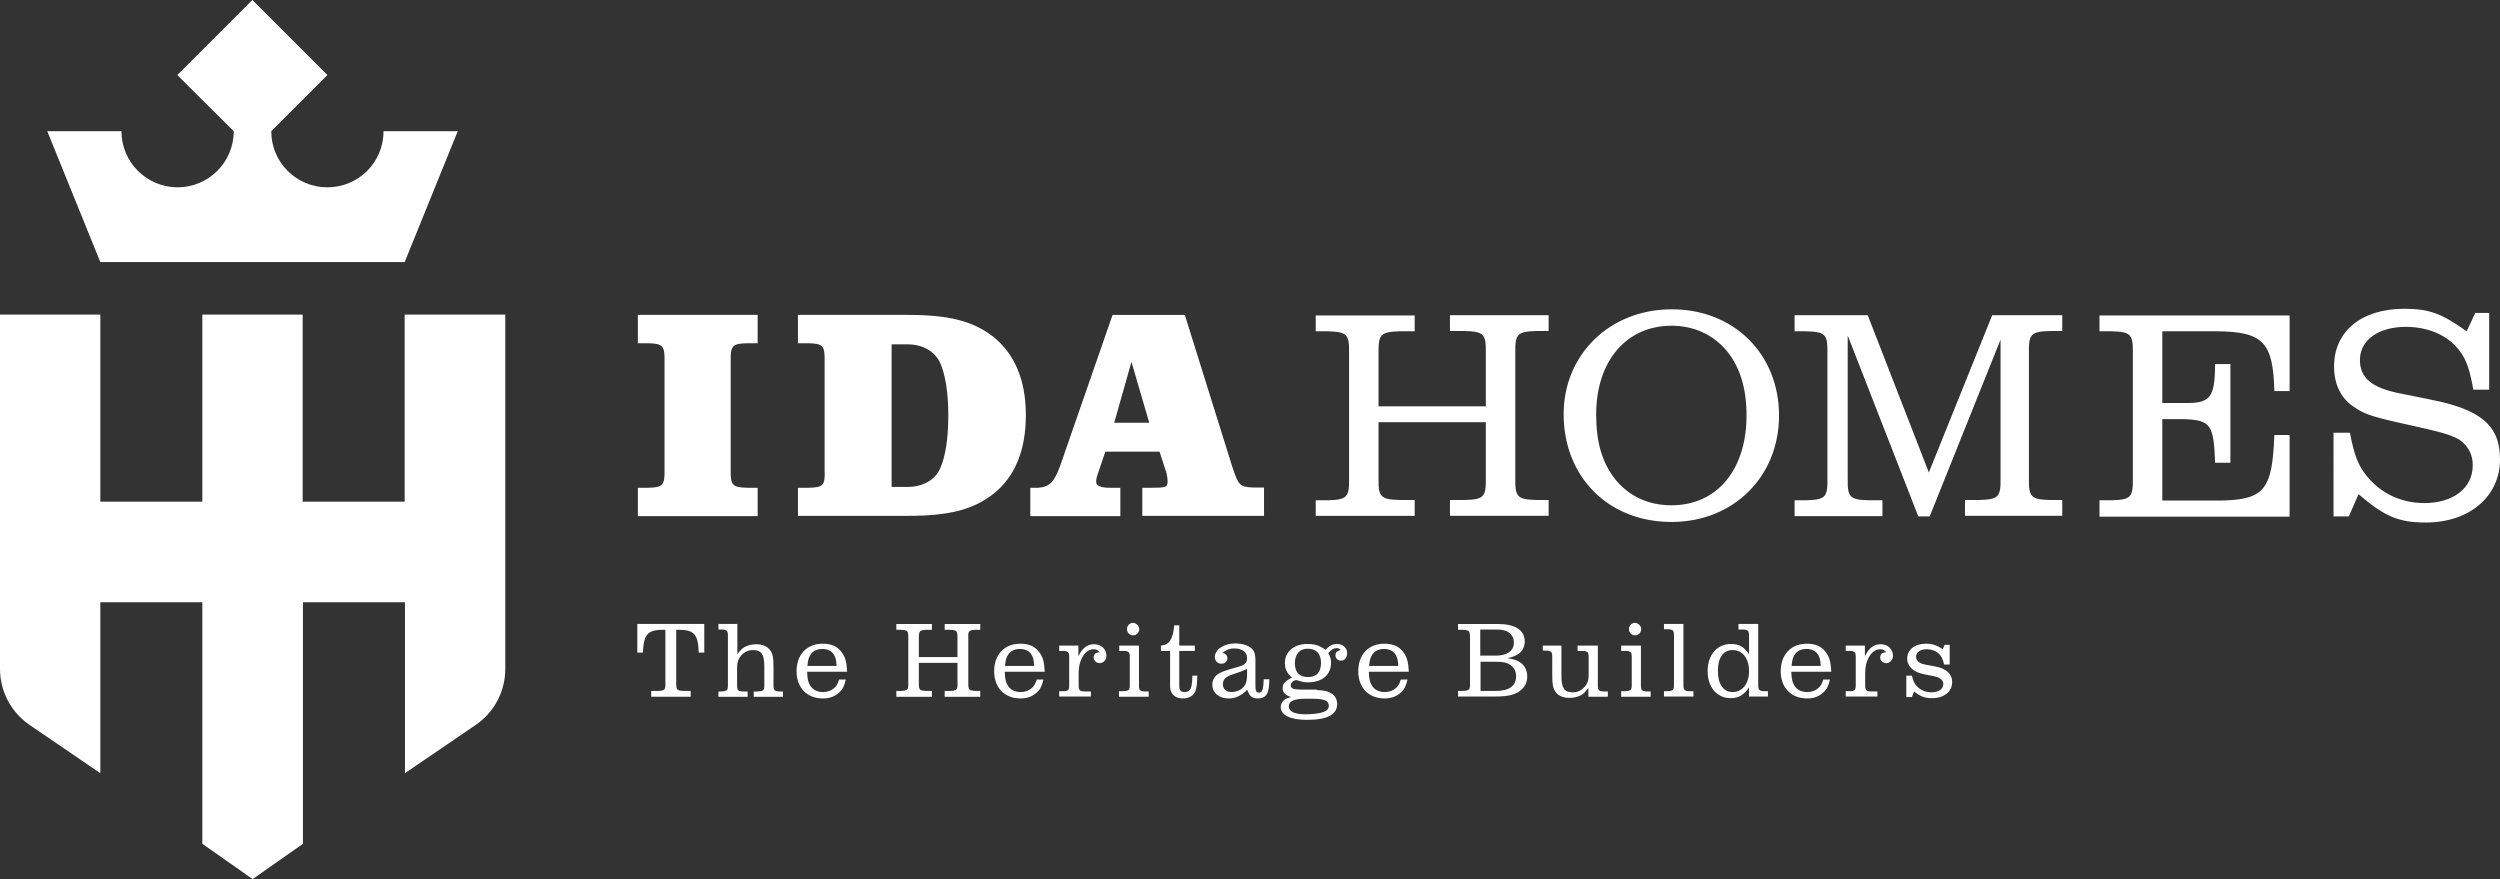
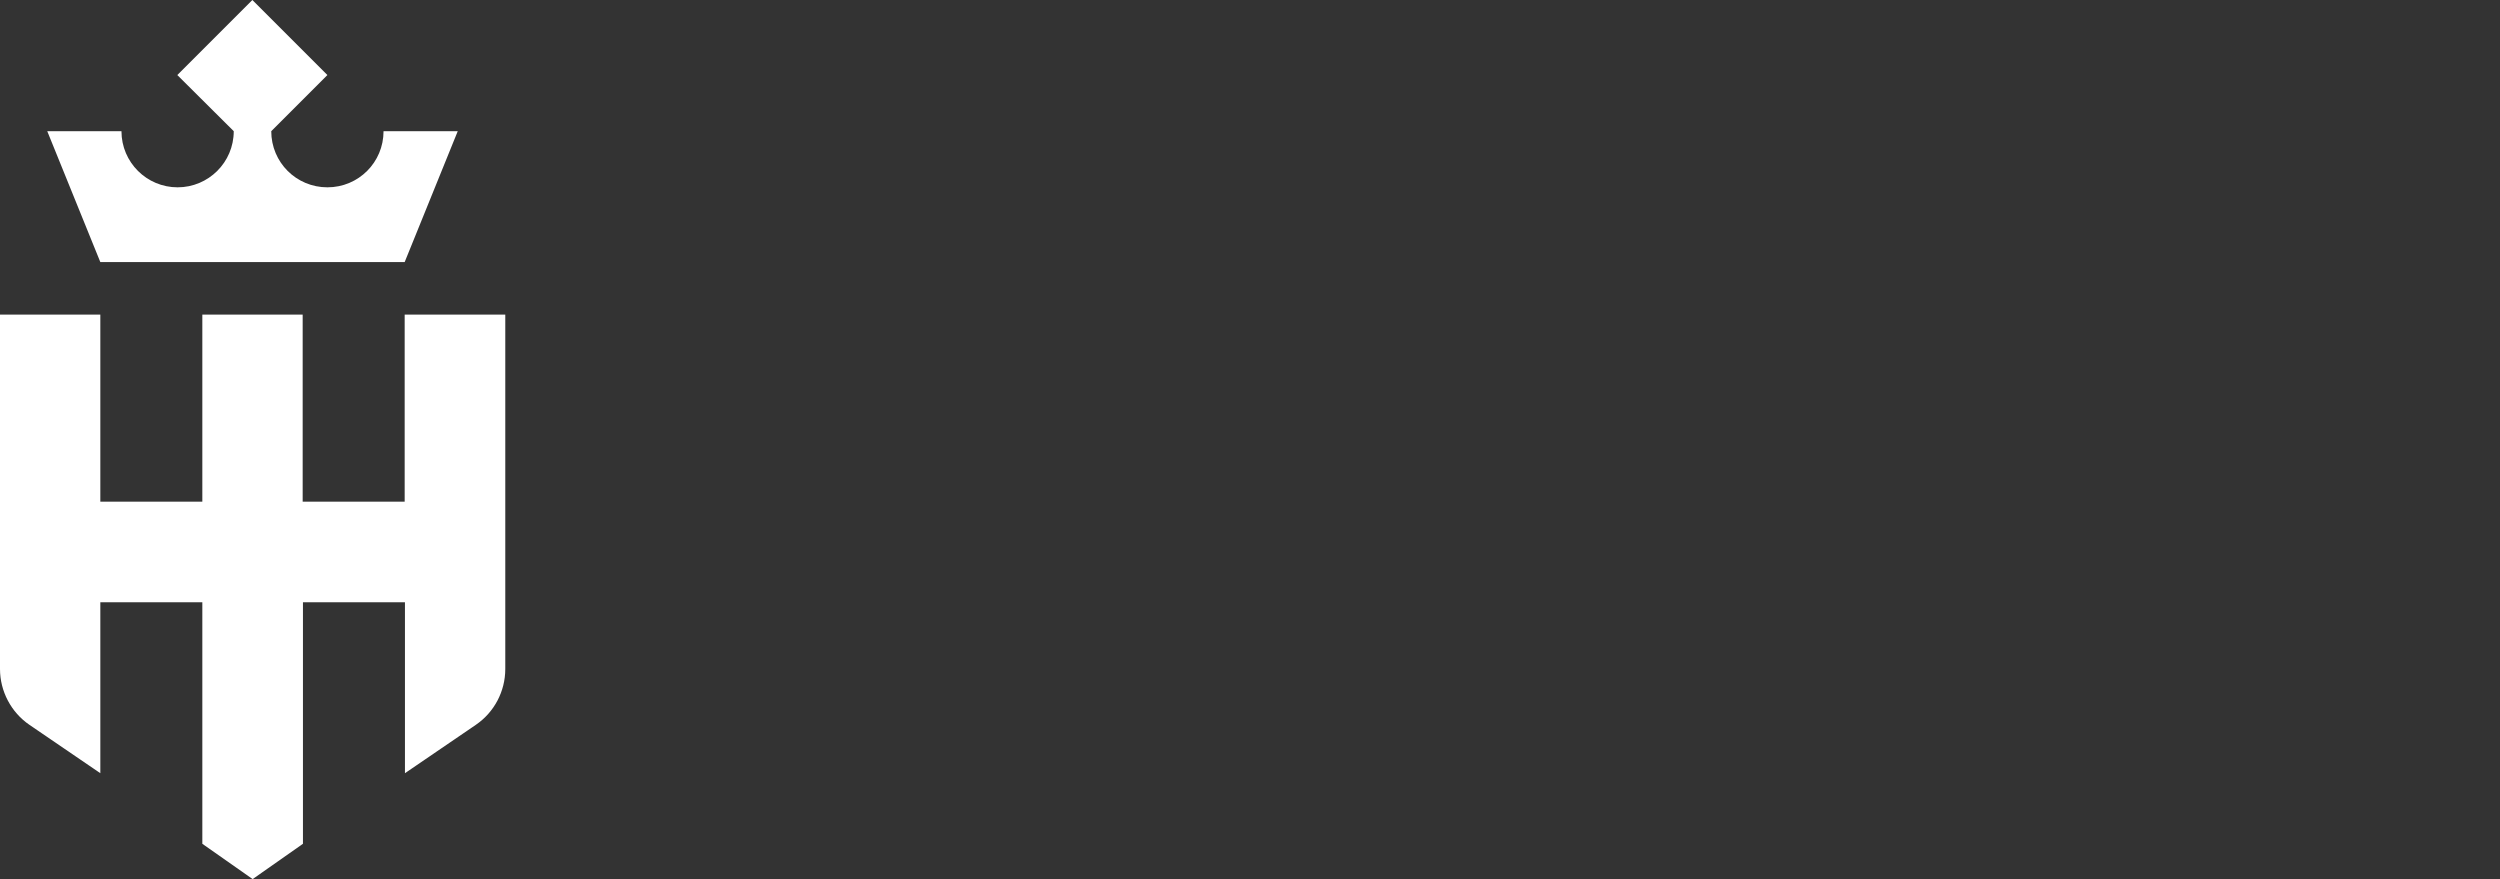
<svg xmlns="http://www.w3.org/2000/svg" xml:space="preserve" viewBox="0 0 300 105.492">
  <rect x="0" y="0" width="300" height="105.492" fill="#333333" stroke="none" />
  <path fill="#ffffff" d="M48.56 37.754V60.2H36.32V37.754H24.28V60.2H12.04V37.754H0v42.524c0 2.668 1.334 5.203 3.535 6.704l8.505 5.803V72.273h12.24v28.983l6.037 4.236 6.037-4.236V72.273h12.24v20.511l8.505-5.803c2.201-1.501 3.535-4.002 3.535-6.704V37.754H48.56zM28.049 15.742c0 3.735-3.035 6.737-6.737 6.737s-6.737-3.002-6.737-6.737H5.67l6.37 15.709h36.52l6.37-15.709h-8.905c0 3.735-3.002 6.737-6.737 6.737-3.735 0-6.737-3.002-6.737-6.737l6.737-6.737L30.283 0l-9.005 9.005 6.771 6.737z" />
-   <path fill="#ffffff" d="M76.543 58.533h1.201c1.768-.033 2.034-.3 2.001-2.101V43.291c.033-1.801-.233-2.068-2.001-2.101h-1.201v-3.402h14.375v3.402h-1.201c-1.801.033-2.068.267-2.034 2.101v13.141c-.033 1.801.233 2.068 2.034 2.101h1.201v3.402H76.543v-3.402zm19.21 0h1.201c1.834-.033 2.068-.267 2.001-2.101V43.291c.033-1.834-.233-2.068-2.001-2.101h-1.201v-3.402h13.174c4.969 0 7.804.734 10.239 2.601 2.601 2.068 3.936 5.236 3.936 9.439 0 4.236-1.334 7.437-3.936 9.472-2.435 1.868-5.27 2.601-10.239 2.601H95.753v-3.368zm13.141-.101c1.801 0 3.268-.8 3.902-2.168.634-1.367 1.001-3.569 1.001-6.404 0-2.802-.367-4.969-1.001-6.37-.667-1.367-2.101-2.168-3.902-2.168h-1.901v17.11h1.901zm28.149.101h1.101c1.768 0 1.968-.067 1.968-.767 0-.334-.067-.734-.133-1.001l-.834-2.568h-6.504l-.767 2.268c-.267.734-.334 1.034-.334 1.334 0 .5.5.734 1.668.734h1.234v3.402h-10.806v-3.402h.934c1.367-.1 1.901-.667 2.601-2.501l6.337-18.243h8.671l5.67 18.143c.767 2.335.901 2.501 2.568 2.568h1.267v3.402h-14.608v-3.369h-.033zm-1.268-15.109-2.068 7.304h4.202l-2.134-7.304zm22.113 16.609h1.467c2.301-.067 2.568-.367 2.535-2.635V42.39c.033-2.268-.233-2.568-2.535-2.635h-1.467v-1.901h11.873v1.901h-1.768c-2.335.067-2.601.367-2.568 2.635v6.37h12.874v-6.404c.033-2.268-.233-2.568-2.535-2.635h-1.768V37.82h11.84v1.901h-1.467c-2.301.067-2.568.367-2.535 2.635v15.008c-.033 2.268.233 2.568 2.535 2.635h1.467V61.9h-11.84V60h1.768c2.301-.067 2.568-.367 2.535-2.635v-6.704h-12.874v6.704c-.033 2.268.233 2.568 2.568 2.635h1.768v1.901h-11.873v-1.868zm55.597-10.172c0 7.337-5.47 12.774-12.907 12.774-7.571 0-12.941-5.403-12.941-12.941 0-7.171 5.57-12.574 12.941-12.574 7.471-.033 12.907 5.37 12.907 12.741zm-21.945-.133c0 3.369.734 5.837 2.301 7.804 1.668 2.034 3.969 3.102 6.737 3.102 5.47 0 9.005-4.269 9.005-10.773 0-3.235-.767-5.737-2.301-7.671-1.668-2.034-4.002-3.102-6.704-3.102-5.403 0-9.038 4.236-9.038 10.64zm23.78-11.907h8.805l7.337 18.877 7.604-18.877h8.405v1.901h-1.467c-2.301.067-2.568.367-2.535 2.635v15.008c-.033 2.268.233 2.568 2.535 2.635h1.467v1.901h-11.673V60h1.701c2.335-.067 2.601-.367 2.568-2.635V40.756l-8.505 21.212h-1.367l-8.471-21.712v17.143c-.033 2.268.233 2.568 2.535 2.635h1.634v1.901h-10.539v-1.901h1.401c2.301-.067 2.568-.367 2.535-2.635V42.39c.033-2.268-.233-2.568-2.535-2.635h-1.401v-1.934h-.034zm36.62 22.212h1.467c2.301-.067 2.568-.367 2.535-2.635V42.39c.033-2.268-.233-2.568-2.535-2.635h-1.467v-1.901h22.813v9.072h-1.834c-.133-5.87-1.367-7.137-6.937-7.171h-6.504v8.605h2.501c3.268.067 3.802-.567 3.835-4.669h1.834v11.84h-1.834c-.167-4.636-.534-5.136-3.869-5.236h-2.468v9.772h6.971c5.27-.1 6.237-1.267 6.47-7.871h1.834v9.805H251.94v-1.968zm28.049-8.104h2.001c.567 3.002 1.134 4.302 2.501 5.737 1.668 1.768 3.936 2.702 6.437 2.702 3.469 0 5.803-1.801 5.803-4.536 0-1.234-.5-2.235-1.467-2.968-.7-.5-2.034-.934-4.102-1.401l-2.968-.667c-3.702-.834-4.569-1.134-5.87-2.068-1.467-1.034-2.235-2.668-2.235-4.769 0-4.202 3.302-6.904 8.405-6.904 2.968 0 4.469.534 7.504 2.702l1.034-2.201h1.668v9.205h-1.901c-.5-2.835-1.001-4.036-2.135-5.236-1.367-1.467-3.535-2.301-5.97-2.301-3.302 0-5.503 1.601-5.503 3.969 0 2.168 1.434 3.369 4.903 4.036l3.469.7c6.17 1.201 8.438 3.135 8.438 7.204 0 4.436-3.669 7.571-8.905 7.571-3.268 0-4.969-.734-8.071-3.402l-1.167 2.668h-1.834V51.929h-.035zM76.543 74.875h7.971v3.435h-.667c-.067-2.168-.534-2.702-2.301-2.735h-.4v6.37c0 .834.067.934.9.967h.834v.7h-4.736v-.7h.8c.834-.033.934-.133.901-.967v-6.37h-.4c-1.734.033-2.201.567-2.301 2.735h-.667v-3.435h.066zm9.705 0h2.235v3.635c.367-.5.6-.734.934-.9.4-.2.867-.3 1.334-.3.767 0 1.367.267 1.701.767.3.434.367.867.367 2.034v2.135c0 .6.133.734.834.734h.3v.634H90.45v-.634h.434c.734-.033.834-.133.834-.734v-2.301c0-1.434-.367-1.934-1.334-1.934-.534 0-1.034.2-1.401.6-.367.434-.534.834-.534 1.501v2.135c0 .6.133.734.834.734h.434v.634h-3.502v-.634h.3c.734-.033.834-.133.834-.734v-5.97c0-.6-.133-.734-.834-.734h-.3v-.667h.033zm15.242 6.704c-.2.8-.367 1.134-.767 1.501-.5.467-1.134.734-1.968.734-1.934 0-3.168-1.301-3.168-3.268 0-2.001 1.234-3.302 3.135-3.302 1.001 0 1.734.3 2.235.967.467.6.634 1.167.7 2.401h-4.803c.033.901.133 1.301.4 1.701.3.467.834.734 1.501.734.534 0 1.001-.167 1.334-.467.267-.233.434-.467.6-1.034h.8v.033zm-1.101-1.635c-.033-.8-.133-1.134-.4-1.501s-.734-.567-1.301-.567c-.6 0-1.067.2-1.367.6-.267.367-.367.7-.434 1.434h3.502v.034zm7.171 2.969h.534c.834-.033.934-.133.901-.967v-5.403c0-.834-.067-.934-.901-.967h-.534v-.7h4.269v.7h-.634c-.834.033-.934.133-.934.967v2.301h4.636v-2.301c0-.834-.067-.934-.901-.967h-.634v-.7h4.269v.7h-.534c-.834.033-.934.133-.9.967v5.403c0 .834.067.934.9.967h.534v.7h-4.269v-.7h.634c.834-.033.934-.133.901-.967v-2.401h-4.636v2.401c0 .834.067.934.934.967h.634v.7h-4.269v-.7zm17.643-1.334c-.2.8-.367 1.134-.767 1.501-.5.467-1.134.734-1.968.734-1.934 0-3.168-1.301-3.168-3.268 0-2.001 1.234-3.302 3.135-3.302 1.001 0 1.734.3 2.235.967.467.6.634 1.167.7 2.401h-4.803c.033.901.133 1.301.4 1.701.3.467.834.734 1.501.734.534 0 1.001-.167 1.334-.467.267-.233.434-.467.6-1.034h.8v.033zm-1.101-1.635c-.033-.8-.133-1.134-.4-1.501s-.734-.567-1.301-.567c-.6 0-1.067.2-1.367.6-.267.367-.367.7-.434 1.434h3.502v.034zm6.771 3.636h-3.769v-.634h.367c.734 0 .834-.133.834-.734v-3.369c0-.6-.133-.734-.834-.734h-.367v-.634h2.301v1.267c.5-1.001 1.067-1.434 1.901-1.434.867 0 1.467.6 1.467 1.401 0 .467-.367.867-.8.867-.4 0-.734-.3-.734-.667 0-.434.267-.634.734-.634-.267-.3-.434-.367-.734-.367-.567 0-1.067.367-1.434 1.101-.233.467-.367 1.034-.367 1.768v1.467c0 .6.133.734.834.734h.634v.6h-.033zm3.435-.634h.434c.734-.033.834-.133.834-.734v-3.369c0-.6-.133-.734-.834-.734h-.434v-.634h2.368v4.769c0 .6.133.734.834.734h.334v.634h-3.569v-.667h.033zm2.401-7.437c0 .4-.334.734-.734.734-.434 0-.734-.334-.734-.767 0-.4.334-.734.734-.734.401.033.734.366.734.767zm2.602 2.601v-.634c1.034-.1 1.434-.767 1.601-2.435h.6v2.435h1.868v.634h-1.868v4.236c0 .467.2.7.634.7.367 0 .667-.2.767-.5s.167-.734.167-1.467h.6c-.033 1.134-.1 1.467-.233 1.868-.233.534-.767.867-1.501.867-.967 0-1.534-.567-1.534-1.467V78.11h-1.101zm13.007 3.402c0 1.734-.367 2.301-1.401 2.301-.667 0-1.001-.3-1.234-1.034-.834.767-1.434 1.034-2.268 1.034-1.134 0-1.934-.667-1.934-1.668 0-.5.233-.934.634-1.234.367-.233.7-.367 1.467-.6l1.034-.3c.8-.233 1.034-.467 1.034-1.067 0-.7-.6-1.134-1.534-1.134-.534 0-.9.133-1.434.534.434.1.6.3.6.667 0 .367-.3.634-.734.634s-.767-.334-.767-.8c0-.901 1.067-1.634 2.468-1.634.7 0 1.334.167 1.768.467.467.334.634.7.634 1.634v3.035c0 .534.1.767.4.767.434 0 .534-.3.6-1.601h.667zm-2.702-1.234c-.667.3-.8.367-1.167.467l-.5.167c-.867.3-1.201.6-1.201 1.201 0 .567.4.934 1.034.934.467 0 .967-.167 1.267-.434.434-.367.6-.834.6-1.634v-.7h-.033zm8.405 2.535c1.568 0 2.435.6 2.435 1.668 0 1.267-1.167 1.901-3.602 1.901-1.034 0-1.768-.133-2.335-.4-.534-.233-.834-.667-.834-1.134 0-.334.167-.667.434-.867.167-.133.434-.233.8-.334-.7-.233-1.001-.534-1.001-1.067 0-.534.233-.8 1.101-1.267-.6-.567-.834-1.034-.834-1.734 0-1.401 1.101-2.301 2.701-2.301.867 0 1.434.167 2.168.7.534-.534.867-.7 1.401-.7.7 0 1.201.467 1.201 1.101 0 .534-.3.901-.734.901-.367 0-.667-.267-.667-.634s.2-.534.634-.634c-.167-.167-.233-.233-.467-.233-.4 0-.667.167-1.034.6.267.467.334.734.334 1.167 0 1.434-1.067 2.335-2.768 2.335-.434 0-.567-.033-1.234-.233-.067 0-.133-.033-.167-.033-.334 0-.667.3-.667.634 0 .367.334.5 1.134.5h2.001v.064zm-1.367 1.034c-1.334 0-2.001.3-2.001.901 0 .634.7.967 2.001.967.834 0 1.701-.1 2.135-.267.467-.167.667-.4.667-.767 0-.6-.534-.834-2.034-.834h-.768zm-1.268-4.269c0 1.101.534 1.668 1.568 1.668s1.568-.567 1.568-1.701c0-1.101-.567-1.701-1.601-1.701-.968-.001-1.535.666-1.535 1.734zm13.508 2.001c-.2.8-.367 1.134-.767 1.501-.5.467-1.134.734-1.968.734-1.934 0-3.168-1.301-3.168-3.268 0-2.001 1.234-3.302 3.135-3.302 1.001 0 1.734.3 2.235.967.467.6.634 1.167.7 2.401h-4.803c.033.901.133 1.301.4 1.701.3.467.834.734 1.501.734.534 0 1.001-.167 1.334-.467.267-.233.434-.467.6-1.034h.8v.033zm-1.101-1.635c-.033-.8-.133-1.134-.4-1.501s-.734-.567-1.301-.567c-.6 0-1.067.2-1.367.6-.267.367-.367.7-.434 1.434h3.502v.034zm7.171 2.969h.534c.834-.033.934-.133.9-.967v-5.403c0-.834-.067-.934-.9-.967h-.534v-.7h4.736c2.135 0 3.268.734 3.268 2.101 0 .634-.267 1.167-.767 1.501-.334.233-.6.334-1.301.5.767.133 1.101.233 1.467.467.567.367.9.967.9 1.734s-.334 1.367-.967 1.801c-.667.434-1.467.6-2.835.6h-4.503v-.667zm4.502-4.236c1.401 0 2.201-.567 2.201-1.568 0-.567-.267-1.034-.734-1.301-.3-.167-.767-.267-1.401-.267h-1.901v3.135h1.835zm0 4.236c1.634 0 2.468-.6 2.468-1.768 0-.567-.233-1.034-.667-1.334-.434-.3-.834-.4-1.801-.4h-1.801v3.502h1.801zm5.67-5.437h2.235v3.669c0 1.434.367 1.934 1.334 1.934.567 0 1.034-.2 1.401-.6.4-.434.534-.834.534-1.501v-2.135c0-.6-.133-.734-.834-.734h-.5v-.634h2.435v4.769c0 .6.133.734.834.734h.367v.634h-2.335v-1.067c-.367.5-.6.734-.934.901-.4.2-.867.3-1.334.3-.767 0-1.401-.267-1.701-.767-.3-.434-.367-.867-.367-2.034V78.81c0-.6-.133-.734-.834-.734h-.3v-.6zm9.405 5.47h.434c.734-.033.834-.133.834-.734v-3.369c0-.6-.133-.734-.834-.734h-.434v-.634h2.368v4.769c0 .6.133.734.834.734h.334v.634h-3.535v-.666zm2.402-7.437c0 .4-.334.734-.734.734-.434 0-.734-.334-.734-.767 0-.4.334-.734.734-.734.4.033.734.366.734.767zm5.069 6.703c0 .6.133.734.834.734h.367v.634h-3.535v-.634h.367c.734-.033.834-.133.834-.734v-5.97c0-.6-.133-.734-.834-.734h-.367v-.634h2.335v7.338zm6.604-7.337h2.368v7.337c0 .6.133.734.834.734h.334v.634h-2.268v-1.067c-.667.901-1.234 1.267-2.201 1.267-1.668 0-2.768-1.334-2.768-3.235 0-1.968 1.134-3.268 2.802-3.268.967 0 1.534.3 2.168 1.234v-2.235c0-.6-.133-.734-.834-.734h-.434l-.001-.667zm-2.468 5.67c0 1.568.667 2.501 1.768 2.501 1.167 0 1.968-1.001 1.968-2.501 0-1.534-.767-2.535-1.968-2.535-1.134 0-1.768.901-1.768 2.535zm13.441 1.034c-.2.8-.367 1.134-.767 1.501-.5.467-1.134.734-1.968.734-1.934 0-3.168-1.301-3.168-3.268 0-2.001 1.234-3.302 3.135-3.302 1.001 0 1.734.3 2.235.967.467.6.634 1.167.7 2.401h-4.803c.033.901.133 1.301.4 1.701.3.467.834.734 1.501.734.534 0 1.001-.167 1.334-.467.267-.233.434-.467.6-1.034h.8v.033zm-1.101-1.635c-.033-.8-.133-1.134-.4-1.501s-.734-.567-1.301-.567c-.6 0-1.067.2-1.367.6-.267.367-.367.7-.434 1.434h3.502v.034zm6.77 3.636h-3.769v-.634h.367c.734 0 .834-.133.834-.734v-3.369c0-.6-.133-.734-.834-.734h-.367v-.634h2.301v1.267c.5-1.001 1.067-1.434 1.901-1.434.867 0 1.467.6 1.467 1.401 0 .467-.367.867-.8.867-.4 0-.734-.3-.734-.667 0-.434.267-.634.734-.634-.267-.3-.434-.367-.734-.367-.567 0-1.067.367-1.434 1.101-.233.467-.367 1.034-.367 1.768v1.467c0 .6.133.734.834.734h.634v.6h-.033zm3.502-2.502h.667c.167.734.334 1.034.734 1.401.434.4 1.001.6 1.601.6.867 0 1.434-.4 1.434-1.001 0-.467-.367-.767-1.134-.934l-1.167-.233c-1.267-.233-2.034-.967-2.034-1.868 0-1.067.901-1.801 2.235-1.801.767 0 1.301.167 2.034.667l.233-.534h.6v2.368h-.667c-.167-.667-.3-.967-.6-1.267-.367-.367-.9-.567-1.501-.567-.767 0-1.267.367-1.267.901 0 .467.367.8 1.067.934l1.234.233c1.301.233 2.034.901 2.034 1.834 0 1.201-.967 1.968-2.435 1.968-.867 0-1.367-.2-2.135-.8l-.267.667h-.667v-2.568z" />
</svg>